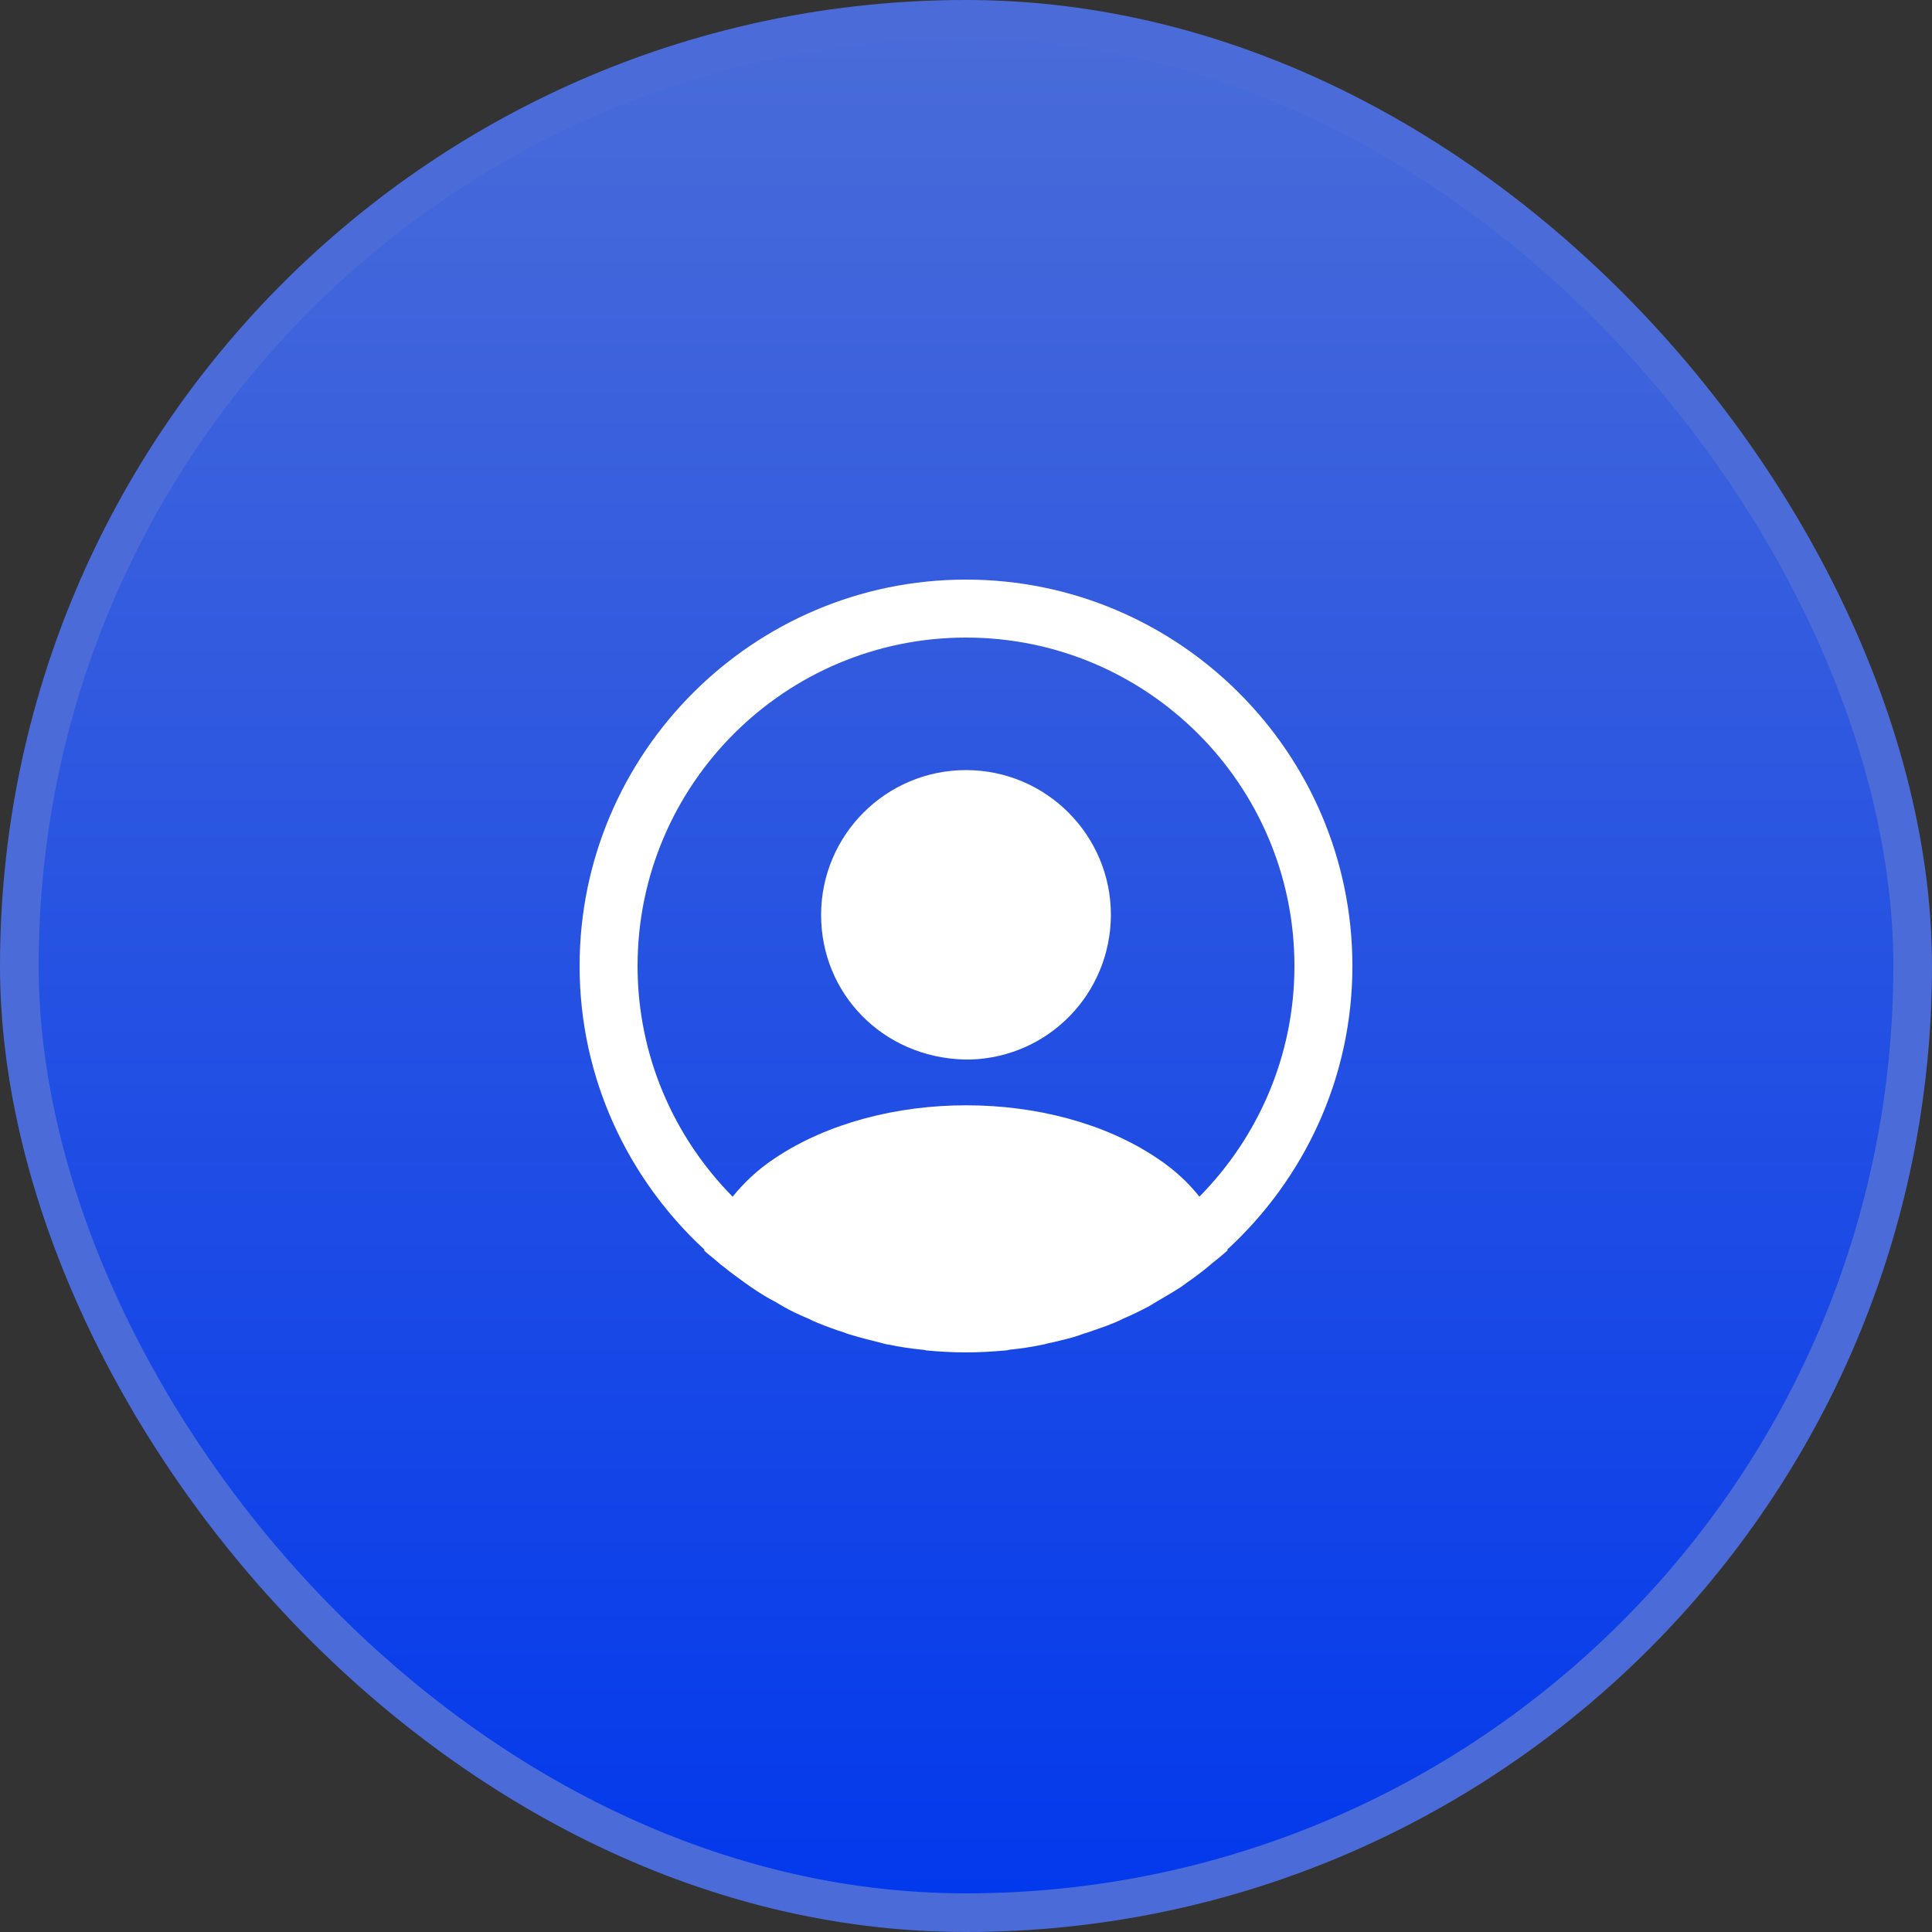
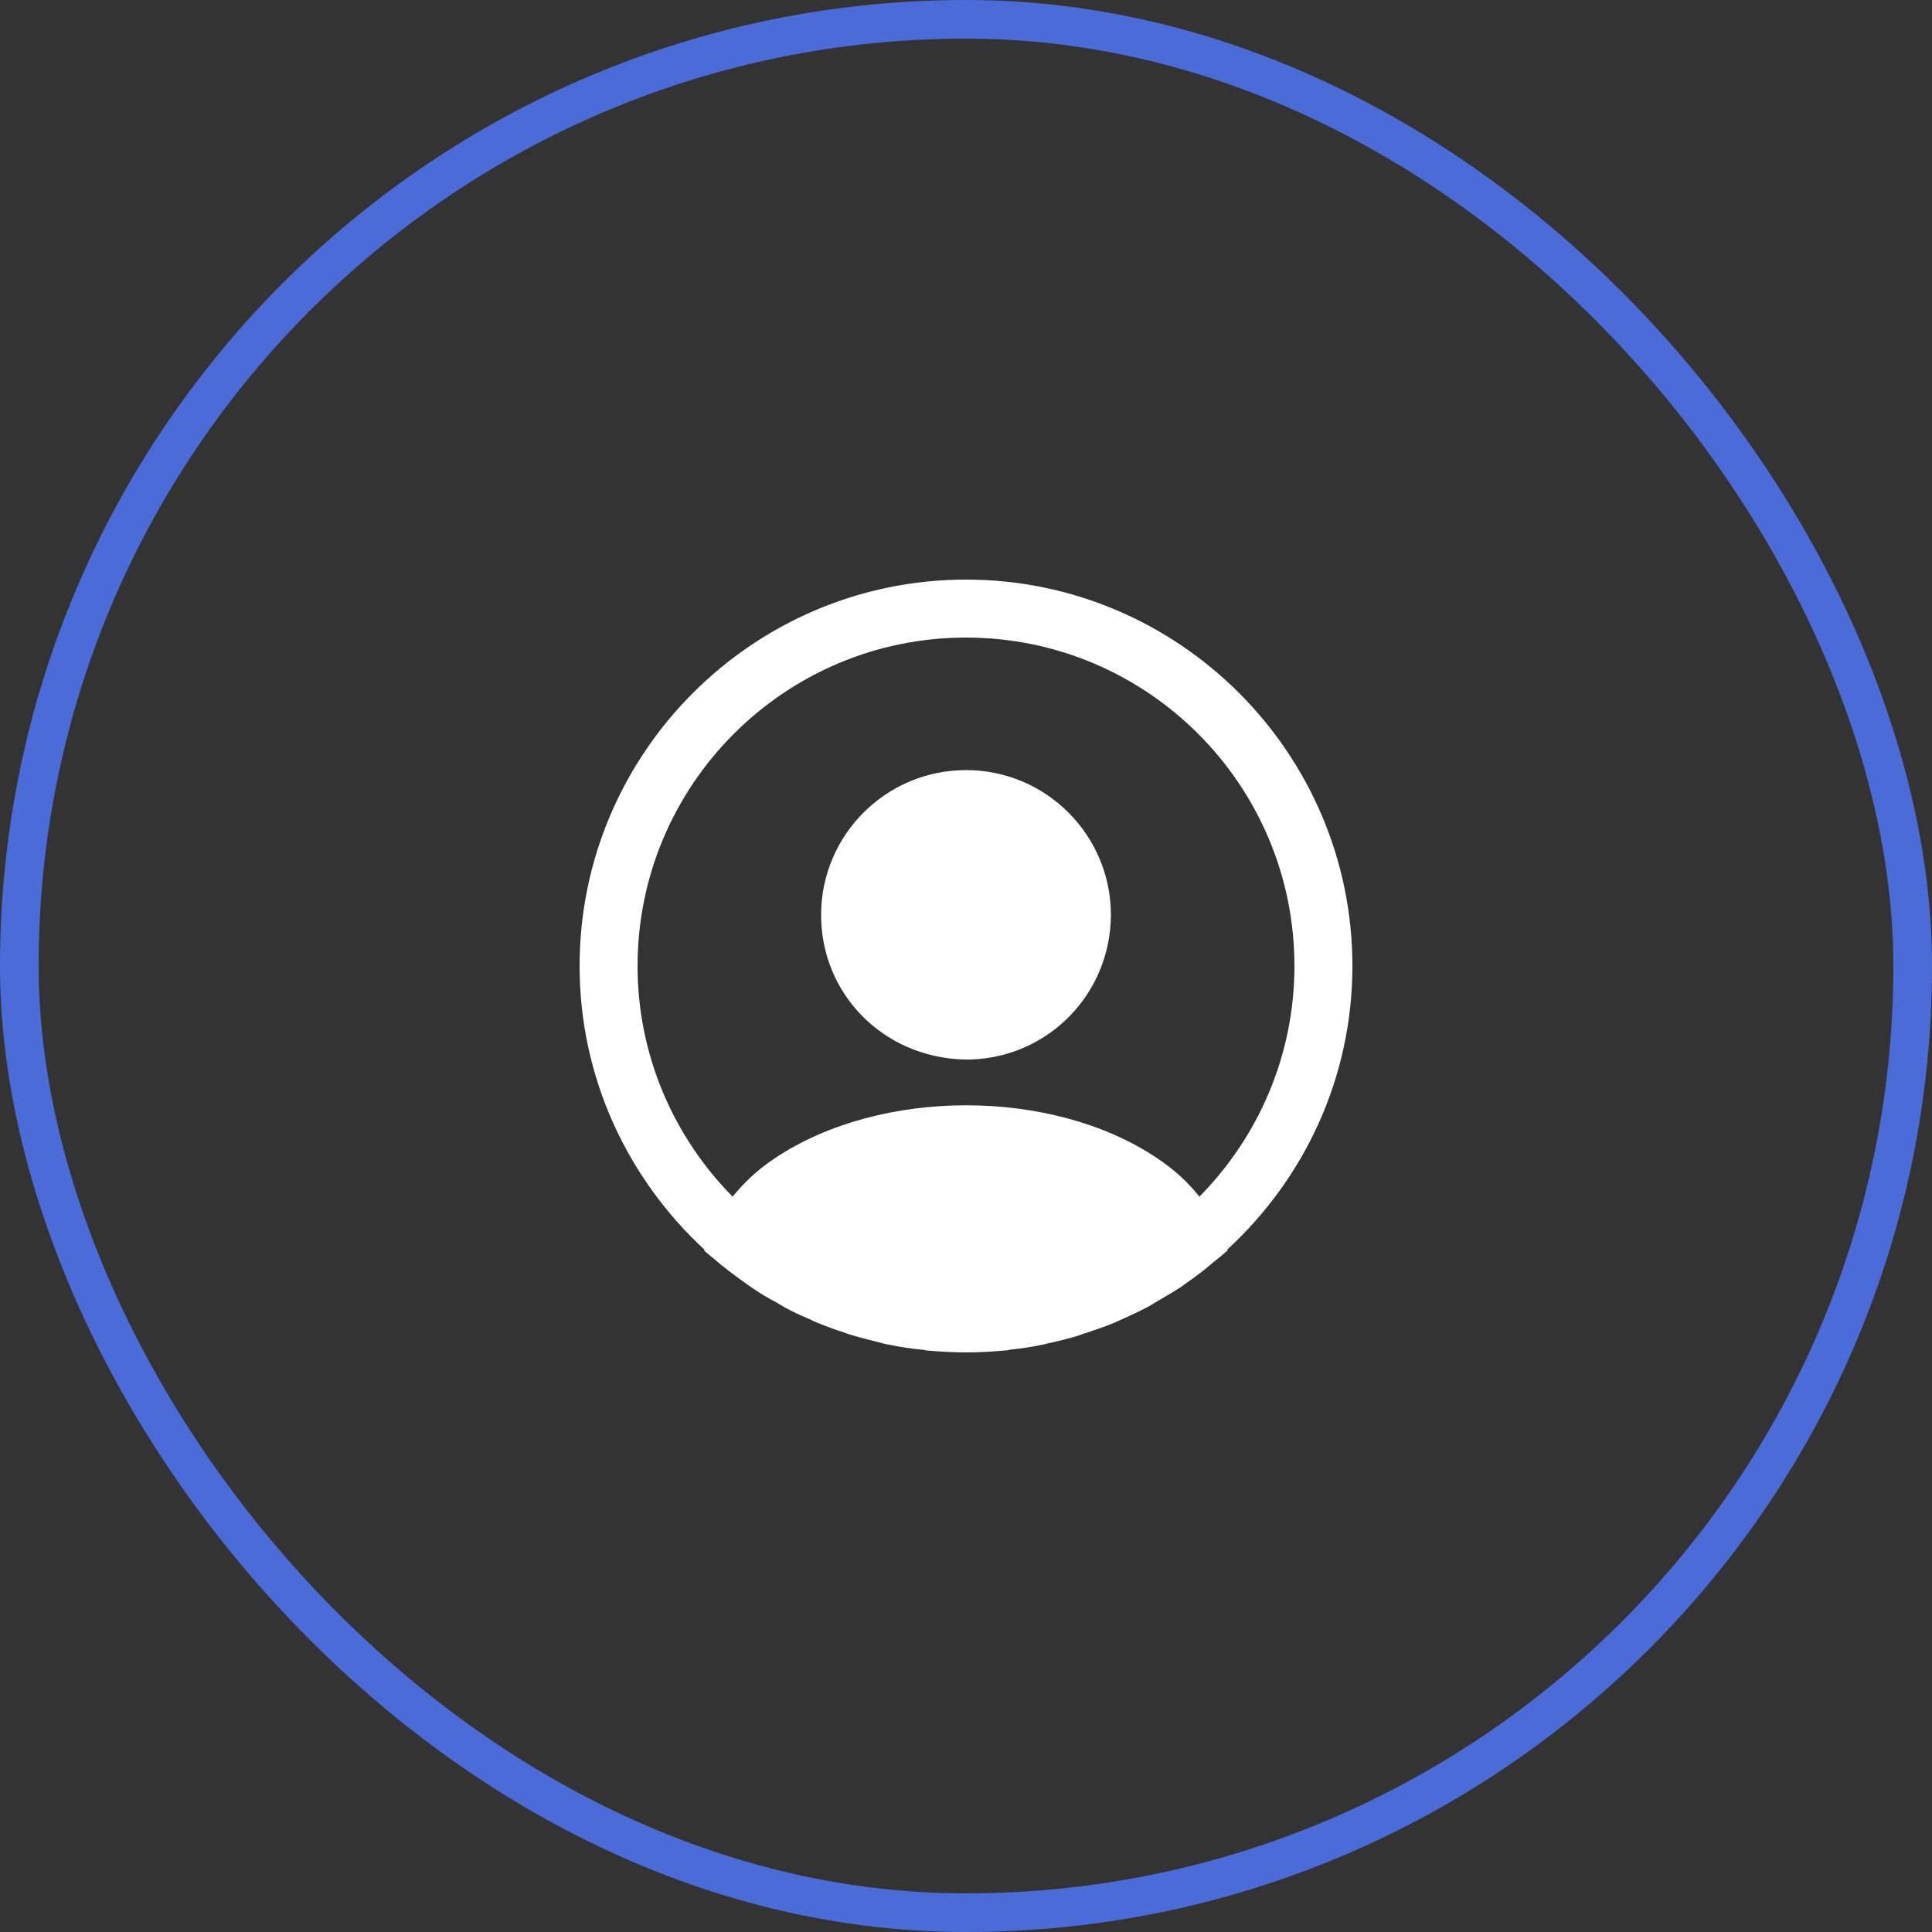
<svg xmlns="http://www.w3.org/2000/svg" width="50" height="50" viewBox="0 0 50 50" fill="none">
  <rect x="0" y="0" width="50" height="50" fill="#333333" stroke="none" />
-   <rect x="0.5" y="0.5" width="49" height="49" rx="24.5" fill="url(#paint0_linear_48_70)" />
  <rect x="0.5" y="0.5" width="49" height="49" rx="24.5" stroke="#4B6CD8" />
-   <path d="M35 25C35 19.49 30.51 15 25 15C19.49 15 15 19.49 15 25C15 27.9 16.25 30.51 18.23 32.34C18.23 32.35 18.23 32.35 18.22 32.36C18.32 32.46 18.44 32.54 18.54 32.63C18.6 32.68 18.65 32.73 18.71 32.77C18.89 32.92 19.09 33.06 19.28 33.2C19.35 33.25 19.41 33.29 19.48 33.34C19.67 33.47 19.87 33.59 20.08 33.7C20.15 33.74 20.23 33.79 20.3 33.83C20.5 33.94 20.71 34.04 20.93 34.13C21.01 34.17 21.09 34.21 21.17 34.24C21.39 34.33 21.61 34.41 21.83 34.48C21.91 34.51 21.99 34.54 22.07 34.56C22.31 34.63 22.55 34.69 22.79 34.75C22.86 34.77 22.93 34.79 23.01 34.8C23.29 34.86 23.57 34.9 23.86 34.93C23.9 34.93 23.94 34.94 23.98 34.95C24.32 34.98 24.66 35 25 35C25.34 35 25.68 34.98 26.01 34.95C26.05 34.95 26.09 34.94 26.13 34.93C26.42 34.9 26.7 34.86 26.98 34.8C27.05 34.79 27.12 34.76 27.2 34.75C27.44 34.69 27.69 34.64 27.92 34.56C28 34.53 28.08 34.5 28.16 34.48C28.38 34.4 28.61 34.33 28.82 34.24C28.9 34.21 28.98 34.17 29.06 34.13C29.27 34.04 29.48 33.94 29.69 33.83C29.77 33.79 29.84 33.74 29.91 33.7C30.11 33.58 30.31 33.47 30.51 33.34C30.58 33.3 30.64 33.25 30.71 33.2C30.91 33.06 31.1 32.92 31.28 32.77C31.34 32.72 31.39 32.67 31.45 32.63C31.56 32.54 31.67 32.45 31.77 32.36C31.77 32.35 31.77 32.35 31.76 32.34C33.75 30.51 35 27.9 35 25ZM29.94 29.97C27.23 28.15 22.79 28.15 20.06 29.97C19.62 30.26 19.26 30.6 18.96 30.97C17.44 29.43 16.5 27.32 16.5 25C16.5 20.31 20.31 16.5 25 16.5C29.69 16.5 33.5 20.31 33.5 25C33.5 27.32 32.56 29.43 31.04 30.97C30.75 30.6 30.38 30.26 29.94 29.97Z" fill="white" />
+   <path d="M35 25C35 19.49 30.51 15 25 15C19.49 15 15 19.49 15 25C15 27.9 16.25 30.51 18.23 32.34C18.23 32.35 18.23 32.35 18.22 32.36C18.32 32.46 18.44 32.54 18.54 32.63C18.6 32.68 18.65 32.73 18.71 32.77C18.89 32.92 19.09 33.06 19.28 33.2C19.35 33.25 19.41 33.29 19.48 33.34C19.67 33.47 19.87 33.59 20.08 33.7C20.15 33.74 20.23 33.79 20.3 33.83C20.5 33.94 20.71 34.04 20.93 34.13C21.01 34.17 21.09 34.21 21.17 34.24C21.39 34.33 21.61 34.41 21.83 34.48C21.91 34.51 21.99 34.54 22.07 34.56C22.31 34.63 22.55 34.69 22.79 34.75C22.86 34.77 22.93 34.79 23.01 34.8C23.29 34.86 23.57 34.9 23.86 34.93C23.9 34.93 23.94 34.94 23.98 34.95C24.32 34.98 24.66 35 25 35C25.34 35 25.68 34.98 26.01 34.95C26.05 34.95 26.09 34.94 26.13 34.93C26.42 34.9 26.7 34.86 26.98 34.8C27.05 34.79 27.12 34.76 27.2 34.75C27.44 34.69 27.69 34.64 27.92 34.56C28 34.53 28.08 34.5 28.16 34.48C28.38 34.4 28.61 34.33 28.82 34.24C29.27 34.04 29.48 33.94 29.69 33.83C29.77 33.79 29.84 33.74 29.91 33.7C30.11 33.58 30.31 33.47 30.51 33.34C30.58 33.3 30.64 33.25 30.71 33.2C30.91 33.06 31.1 32.92 31.28 32.77C31.34 32.72 31.39 32.67 31.45 32.63C31.56 32.54 31.67 32.45 31.77 32.36C31.77 32.35 31.77 32.35 31.76 32.34C33.75 30.51 35 27.9 35 25ZM29.94 29.97C27.23 28.15 22.79 28.15 20.06 29.97C19.62 30.26 19.26 30.6 18.96 30.97C17.44 29.43 16.5 27.32 16.5 25C16.5 20.31 20.31 16.5 25 16.5C29.69 16.5 33.5 20.31 33.5 25C33.5 27.32 32.56 29.43 31.04 30.97C30.75 30.6 30.38 30.26 29.94 29.97Z" fill="white" />
  <path d="M25 19.93C22.93 19.93 21.25 21.61 21.25 23.68C21.25 25.71 22.84 27.36 24.95 27.42C24.98 27.42 25.02 27.42 25.04 27.42C25.06 27.42 25.09 27.42 25.11 27.42C25.12 27.42 25.13 27.42 25.13 27.42C27.15 27.35 28.74 25.71 28.75 23.68C28.75 21.61 27.07 19.93 25 19.93Z" fill="white" />
  <defs>
    <linearGradient id="paint0_linear_48_70" x1="25" y1="1" x2="25" y2="49" gradientUnits="userSpaceOnUse">
      <stop stop-color="#496BD9" />
      <stop offset="1" stop-color="#0339EC" />
    </linearGradient>
  </defs>
</svg>